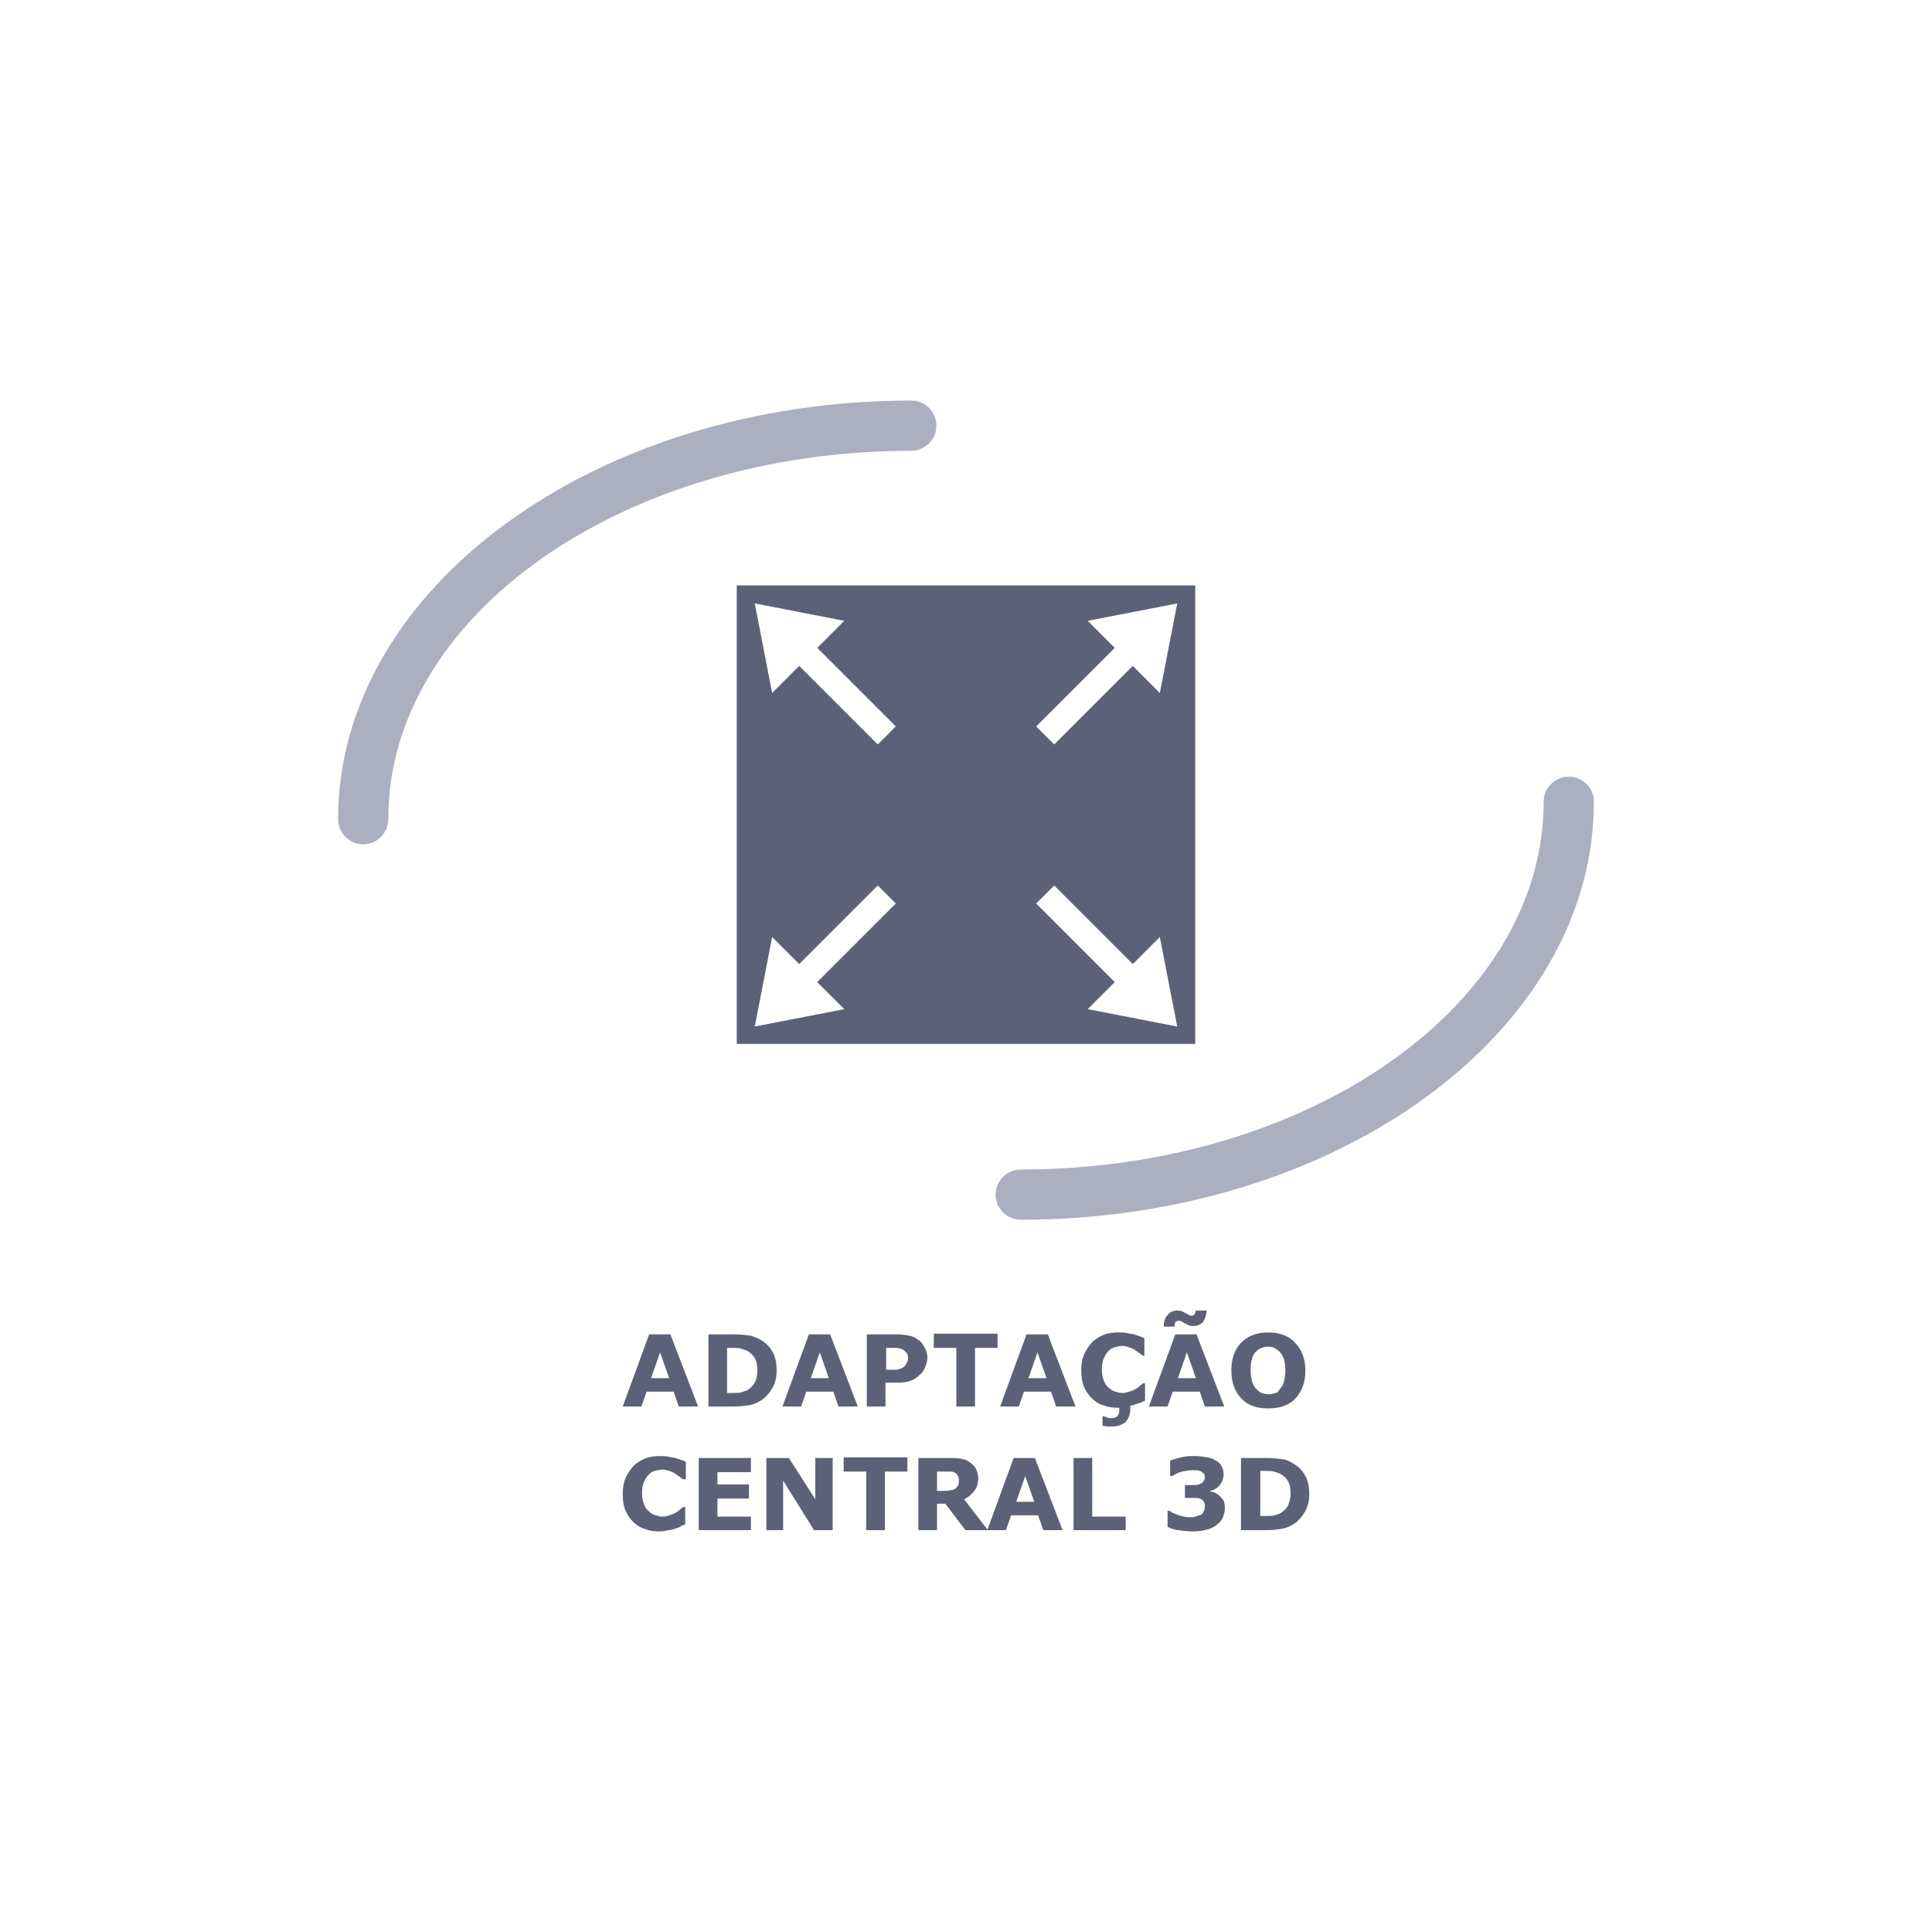
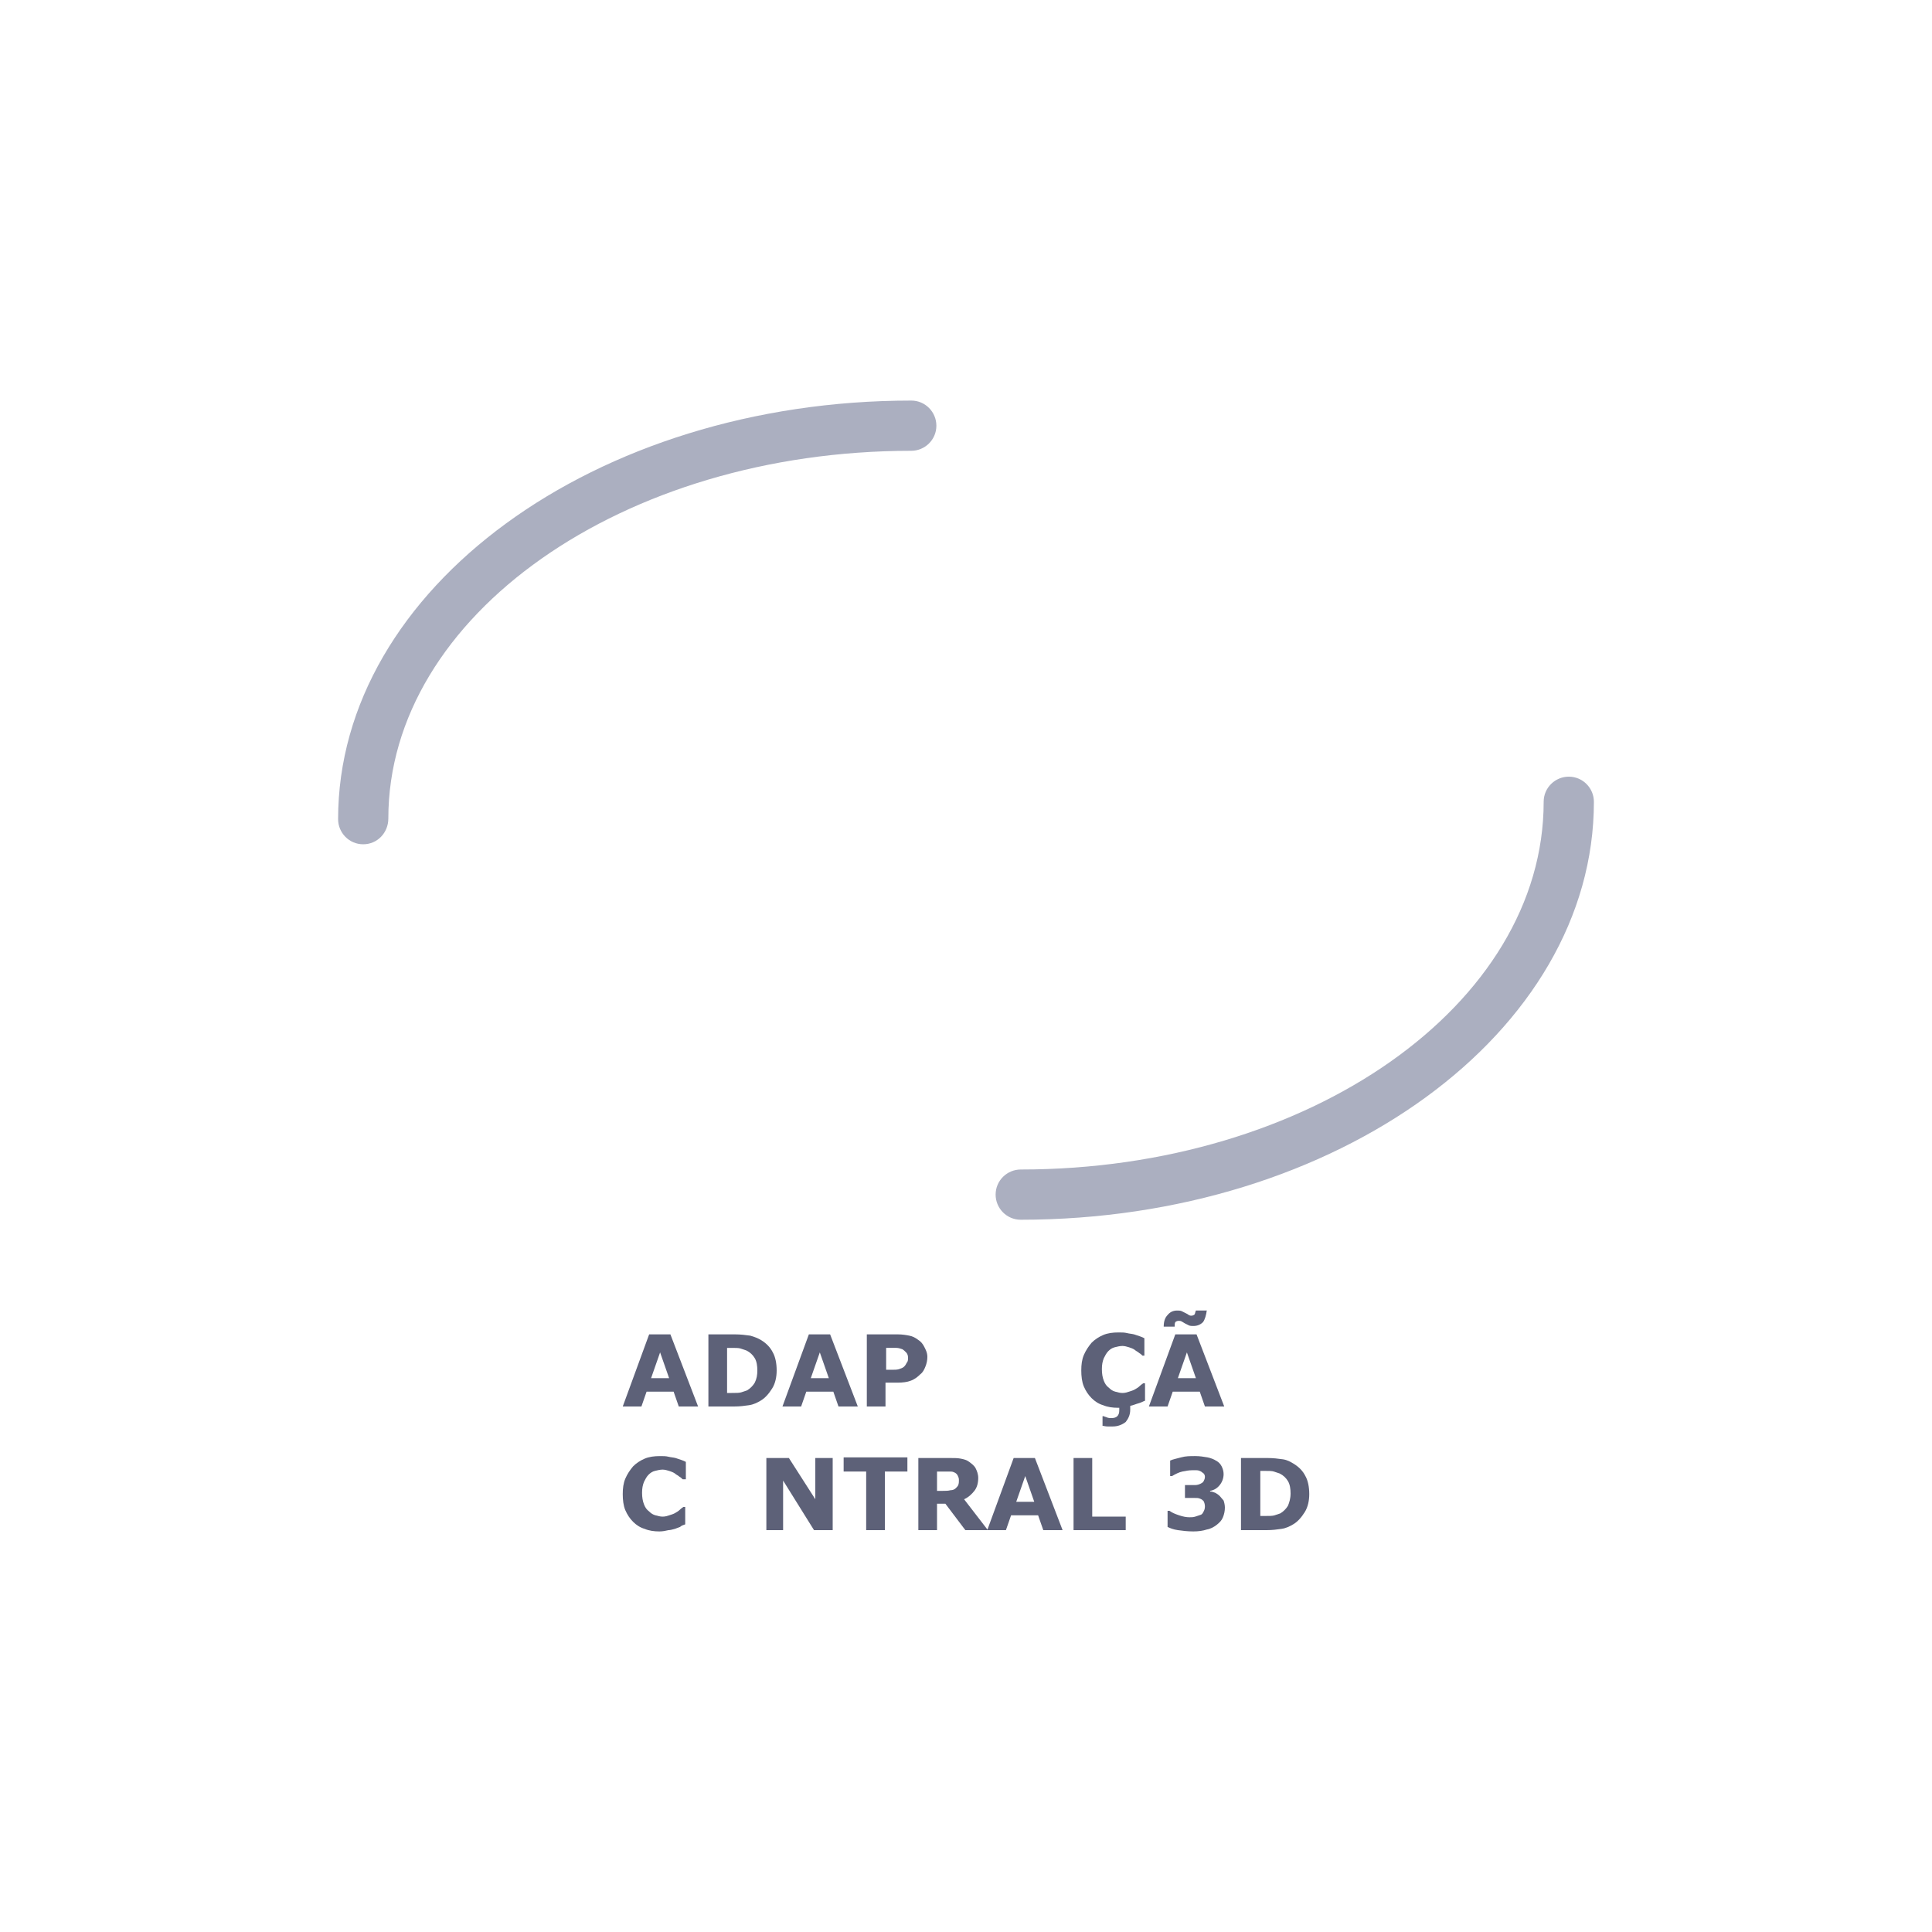
<svg xmlns="http://www.w3.org/2000/svg" version="1.1" id="Capa_1" x="0px" y="0px" viewBox="0 0 300 300" style="enable-background:new 0 0 300 300;" xml:space="preserve">
  <style type="text/css">
	.st0{fill:#5D6078;}
	.st1{fill:#FFFFFF;}
	.st2{fill:#ACB0C1;}
	.st3{fill:#1D1D1B;}
	.st4{fill:#4E5165;}
	.st5{fill:#5D6178;}
	.st6{fill:#ABAFC0;}
	.st7{fill:#F5ECE1;}
</style>
  <g>
    <g>
      <path class="st5" d="M108.4,218.4h-3l-0.8-2.3h-4.2l-0.8,2.3h-2.9l4.1-11.2h3.3L108.4,218.4z M103.9,214l-1.4-4l-1.4,4H103.9z" />
      <path class="st5" d="M120.6,212.8c0,1-0.2,2-0.7,2.8c-0.5,0.8-1.1,1.5-1.8,1.9c-0.5,0.3-1.1,0.6-1.8,0.7s-1.4,0.2-2.3,0.2h-4    v-11.2h4.1c0.9,0,1.7,0.1,2.4,0.2c0.7,0.2,1.2,0.4,1.7,0.7c0.8,0.5,1.4,1.1,1.8,1.9C120.4,210.7,120.6,211.7,120.6,212.8z     M117.6,212.8c0-0.7-0.1-1.4-0.4-1.9c-0.3-0.5-0.7-0.9-1.3-1.2c-0.3-0.1-0.6-0.2-0.9-0.3c-0.3-0.1-0.8-0.1-1.4-0.1h-0.7v7h0.7    c0.7,0,1.2,0,1.5-0.1c0.3-0.1,0.6-0.2,0.9-0.3c0.5-0.3,0.9-0.7,1.2-1.2C117.5,214.1,117.6,213.5,117.6,212.8z" />
      <path class="st5" d="M133.2,218.4h-3l-0.8-2.3h-4.2l-0.8,2.3h-2.9l4.1-11.2h3.3L133.2,218.4z M128.7,214l-1.4-4l-1.4,4H128.7z" />
      <path class="st5" d="M144,210.7c0,0.5-0.1,1-0.3,1.5c-0.2,0.5-0.4,0.9-0.8,1.2c-0.4,0.4-0.9,0.8-1.5,1c-0.5,0.2-1.2,0.3-2.1,0.3    h-1.8v3.7h-2.9v-11.2h4.8c0.7,0,1.3,0.1,1.8,0.2c0.5,0.1,0.9,0.3,1.3,0.6c0.5,0.3,0.8,0.7,1,1.1S144,210,144,210.7z M141,210.8    c0-0.3-0.1-0.6-0.3-0.8c-0.2-0.2-0.4-0.4-0.6-0.5c-0.3-0.1-0.6-0.2-0.9-0.2c-0.3,0-0.7,0-1.1,0h-0.5v3.4h0.8c0.5,0,0.9,0,1.2-0.1    s0.6-0.2,0.8-0.4c0.2-0.2,0.3-0.4,0.4-0.6C141,211.4,141,211.1,141,210.8z" />
-       <path class="st5" d="M154.9,209.3h-3.5v9.1h-2.9v-9.1H145v-2.2h9.9V209.3z" />
-       <path class="st5" d="M167,218.4h-3l-0.8-2.3h-4.2l-0.8,2.3h-2.9l4.1-11.2h3.3L167,218.4z M162.5,214l-1.4-4l-1.4,4H162.5z" />
      <path class="st5" d="M173.6,218.6c-0.8,0-1.6-0.1-2.3-0.4c-0.7-0.2-1.3-0.6-1.8-1.1c-0.5-0.5-0.9-1.1-1.2-1.8    c-0.3-0.7-0.4-1.6-0.4-2.5c0-0.9,0.1-1.7,0.4-2.4c0.3-0.7,0.7-1.3,1.2-1.9c0.5-0.5,1.1-0.9,1.8-1.2c0.7-0.3,1.5-0.4,2.4-0.4    c0.5,0,0.9,0,1.3,0.1c0.4,0.1,0.7,0.1,1.1,0.2c0.3,0.1,0.6,0.2,0.9,0.3c0.3,0.1,0.5,0.2,0.7,0.3v2.7h-0.3    c-0.1-0.1-0.3-0.3-0.5-0.4c-0.2-0.2-0.5-0.3-0.7-0.5c-0.3-0.2-0.6-0.3-0.9-0.4c-0.3-0.1-0.7-0.2-1-0.2c-0.4,0-0.8,0.1-1.2,0.2    c-0.4,0.1-0.7,0.3-1,0.6c-0.3,0.3-0.5,0.7-0.7,1.1c-0.2,0.5-0.3,1-0.3,1.7c0,0.7,0.1,1.3,0.3,1.8c0.2,0.5,0.4,0.8,0.8,1.1    c0.3,0.3,0.6,0.5,1,0.6c0.4,0.1,0.7,0.2,1.1,0.2c0.4,0,0.7-0.1,1-0.2s0.7-0.2,1-0.4c0.2-0.1,0.5-0.3,0.7-0.5    c0.2-0.2,0.4-0.3,0.5-0.4h0.3v2.7c-0.3,0.1-0.6,0.3-1,0.4s-0.8,0.3-1.3,0.4c0,0.1,0,0.2,0,0.3c0,0.1,0,0.2,0,0.3    c0,0.8-0.3,1.4-0.7,1.9c-0.5,0.4-1.2,0.7-2,0.7c-0.2,0-0.4,0-0.8,0s-0.6-0.1-0.8-0.1v-1.5h0.2c0.1,0.1,0.3,0.1,0.5,0.2    s0.5,0.1,0.7,0.1c0.4,0,0.7-0.1,0.9-0.3c0.2-0.2,0.3-0.5,0.3-0.9V218.6z" />
      <path class="st5" d="M190.1,218.4h-3l-0.8-2.3h-4.2l-0.8,2.3h-2.9l4.1-11.2h3.3L190.1,218.4z M187.4,203.4    c-0.1,0.8-0.3,1.5-0.6,1.9c-0.4,0.4-0.9,0.6-1.5,0.6c-0.2,0-0.5,0-0.7-0.1c-0.2-0.1-0.4-0.2-0.6-0.3c-0.2-0.1-0.3-0.2-0.5-0.3    c-0.2-0.1-0.3-0.1-0.5-0.1c-0.2,0-0.4,0.1-0.5,0.2c-0.1,0.2-0.1,0.4-0.1,0.7h-1.7c0-0.8,0.2-1.4,0.6-1.8c0.4-0.5,0.9-0.7,1.5-0.7    c0.2,0,0.5,0,0.7,0.1c0.2,0.1,0.4,0.2,0.6,0.3c0.2,0.1,0.4,0.2,0.5,0.3c0.2,0.1,0.3,0.1,0.4,0.1c0.2,0,0.4-0.1,0.5-0.2    c0.1-0.2,0.1-0.4,0.2-0.6H187.4z M185.7,214l-1.4-4l-1.4,4H185.7z" />
-       <path class="st5" d="M202.7,212.8c0,1.8-0.5,3.2-1.5,4.3s-2.4,1.6-4.3,1.6c-1.8,0-3.2-0.5-4.2-1.6c-1-1.1-1.5-2.5-1.5-4.3    c0-1.8,0.5-3.2,1.5-4.3c1-1,2.4-1.6,4.2-1.6c1.8,0,3.2,0.5,4.2,1.6C202.1,209.5,202.7,211,202.7,212.8z M198.8,215.6    c0.3-0.3,0.5-0.7,0.6-1.2c0.1-0.5,0.2-1,0.2-1.6c0-0.7-0.1-1.2-0.2-1.7c-0.2-0.5-0.4-0.9-0.6-1.1c-0.3-0.3-0.6-0.5-0.9-0.7    c-0.3-0.1-0.7-0.2-1-0.2c-0.4,0-0.7,0.1-1,0.2c-0.3,0.1-0.6,0.3-0.9,0.6c-0.3,0.3-0.5,0.7-0.6,1.2c-0.2,0.5-0.2,1.1-0.2,1.7    c0,0.7,0.1,1.2,0.2,1.7c0.2,0.5,0.4,0.9,0.6,1.1c0.3,0.3,0.5,0.5,0.9,0.7c0.3,0.1,0.7,0.2,1.1,0.2c0.4,0,0.7-0.1,1.1-0.2    S198.6,215.9,198.8,215.6z" />
    </g>
    <g>
      <path class="st5" d="M102.4,237.8c-0.8,0-1.6-0.1-2.3-0.4c-0.7-0.2-1.3-0.6-1.8-1.1s-0.9-1.1-1.2-1.8c-0.3-0.7-0.4-1.6-0.4-2.5    c0-0.9,0.1-1.7,0.4-2.4s0.7-1.3,1.2-1.9c0.5-0.5,1.1-0.9,1.8-1.2c0.7-0.3,1.5-0.4,2.4-0.4c0.5,0,0.9,0,1.3,0.1s0.7,0.1,1.1,0.2    c0.3,0.1,0.6,0.2,0.9,0.3c0.3,0.1,0.5,0.2,0.7,0.3v2.7H106c-0.1-0.1-0.3-0.3-0.5-0.4c-0.2-0.2-0.5-0.3-0.7-0.5    c-0.3-0.2-0.6-0.3-0.9-0.4c-0.3-0.1-0.7-0.2-1-0.2c-0.4,0-0.8,0.1-1.2,0.2c-0.4,0.1-0.7,0.3-1,0.6c-0.3,0.3-0.5,0.7-0.7,1.1    c-0.2,0.5-0.3,1-0.3,1.7c0,0.7,0.1,1.3,0.3,1.8s0.4,0.8,0.8,1.1c0.3,0.3,0.6,0.5,1,0.6c0.4,0.1,0.7,0.2,1.1,0.2    c0.4,0,0.7-0.1,1-0.2c0.3-0.1,0.7-0.2,1-0.4c0.2-0.1,0.5-0.3,0.7-0.5c0.2-0.2,0.4-0.3,0.5-0.4h0.3v2.7c-0.3,0.1-0.6,0.2-0.8,0.4    c-0.3,0.1-0.5,0.2-0.8,0.3c-0.4,0.1-0.7,0.2-1,0.2C103.4,237.7,102.9,237.8,102.4,237.8z" />
-       <path class="st5" d="M116.6,237.6h-8.1v-11.2h8.1v2.2h-5.2v1.9h4.9v2.2h-4.9v2.8h5.2V237.6z" />
      <path class="st5" d="M129.2,237.6h-2.8l-4.8-7.7v7.7H119v-11.2h3.5l4.1,6.4v-6.4h2.7V237.6z" />
      <path class="st5" d="M140.9,228.5h-3.5v9.1h-2.9v-9.1H131v-2.2h9.9V228.5z" />
      <path class="st5" d="M153.4,237.6h-3.5l-3.1-4.1h-1.3v4.1h-2.9v-11.2h4.9c0.7,0,1.2,0,1.7,0.1c0.5,0.1,0.9,0.2,1.3,0.5    c0.4,0.3,0.8,0.6,1,1c0.2,0.4,0.4,0.9,0.4,1.5c0,0.8-0.2,1.5-0.6,2c-0.4,0.5-0.9,1-1.6,1.3L153.4,237.6z M148.9,229.8    c0-0.3-0.1-0.5-0.2-0.7c-0.1-0.2-0.3-0.4-0.6-0.5c-0.2-0.1-0.4-0.1-0.7-0.1c-0.3,0-0.6,0-0.9,0h-1v3h0.9c0.5,0,0.8,0,1.2-0.1    c0.3,0,0.6-0.1,0.8-0.3c0.2-0.2,0.3-0.3,0.4-0.5C148.9,230.3,148.9,230.1,148.9,229.8z" />
      <path class="st5" d="M165,237.6h-3l-0.8-2.3h-4.2l-0.8,2.3h-2.9l4.1-11.2h3.3L165,237.6z M160.6,233.2l-1.4-4l-1.4,4H160.6z" />
      <path class="st5" d="M174.8,237.6h-8.1v-11.2h2.9v9.1h5.2V237.6z" />
      <path class="st5" d="M189.4,232.3c0.2,0.2,0.4,0.5,0.6,0.7c0.1,0.3,0.2,0.7,0.2,1.1c0,0.5-0.1,1-0.3,1.5c-0.2,0.5-0.5,0.8-1,1.2    c-0.4,0.3-0.9,0.6-1.5,0.7c-0.6,0.2-1.3,0.3-2.1,0.3c-0.9,0-1.7-0.1-2.4-0.2c-0.7-0.1-1.2-0.3-1.6-0.5v-2.5h0.3    c0.4,0.3,0.9,0.5,1.5,0.7c0.6,0.2,1.1,0.3,1.6,0.3c0.3,0,0.6,0,0.9-0.1s0.6-0.2,0.9-0.3c0.2-0.1,0.3-0.3,0.4-0.5s0.2-0.4,0.2-0.8    c0-0.3-0.1-0.6-0.2-0.8c-0.2-0.2-0.3-0.3-0.6-0.4c-0.2-0.1-0.5-0.1-0.9-0.1c-0.3,0-0.7,0-1,0H184v-2h0.6c0.4,0,0.7,0,1,0    s0.6-0.1,0.8-0.2c0.2-0.1,0.4-0.2,0.5-0.4s0.2-0.4,0.2-0.7c0-0.2-0.1-0.4-0.2-0.5c-0.1-0.1-0.3-0.2-0.4-0.3    c-0.2-0.1-0.4-0.2-0.7-0.2c-0.3,0-0.5,0-0.7,0c-0.5,0-1,0.1-1.5,0.2s-1.1,0.4-1.6,0.7h-0.3v-2.4c0.4-0.2,1-0.3,1.7-0.5    c0.7-0.2,1.4-0.2,2.2-0.2c0.7,0,1.3,0.1,1.9,0.2c0.5,0.1,1,0.3,1.3,0.5c0.4,0.2,0.7,0.5,0.9,0.9c0.2,0.4,0.3,0.8,0.3,1.2    c0,0.6-0.2,1.2-0.6,1.7c-0.4,0.5-0.9,0.8-1.5,0.9v0.1c0.3,0,0.5,0.1,0.8,0.2C188.9,231.9,189.2,232.1,189.4,232.3z" />
      <path class="st5" d="M203.3,232c0,1-0.2,2-0.7,2.8c-0.5,0.8-1.1,1.5-1.8,1.9c-0.5,0.3-1.1,0.6-1.8,0.7c-0.7,0.1-1.4,0.2-2.3,0.2    h-4v-11.2h4.1c0.9,0,1.7,0.1,2.4,0.2s1.2,0.4,1.7,0.7c0.8,0.5,1.4,1.1,1.8,1.9C203.1,229.9,203.3,230.9,203.3,232z M200.4,231.9    c0-0.7-0.1-1.4-0.4-1.9c-0.3-0.5-0.7-0.9-1.3-1.2c-0.3-0.1-0.6-0.2-0.9-0.3c-0.3-0.1-0.8-0.1-1.4-0.1h-0.7v7h0.7    c0.7,0,1.2,0,1.5-0.1c0.3-0.1,0.6-0.2,0.9-0.3c0.5-0.3,0.9-0.7,1.2-1.2C200.2,233.3,200.4,232.7,200.4,231.9z" />
    </g>
    <g>
      <path class="st6" d="M56.4,131.1c-2.2,0-3.9-1.8-3.9-3.9c0-35.8,39.9-65,89-65c2.2,0,3.9,1.8,3.9,3.9c0,2.2-1.8,3.9-3.9,3.9    c-44.8,0-81.2,25.6-81.2,57.1C60.3,129.3,58.6,131.1,56.4,131.1z" />
    </g>
    <g>
      <path class="st6" d="M158.5,189.4c-2.2,0-3.9-1.8-3.9-3.9c0-2.2,1.8-3.9,3.9-3.9c44.8,0,81.2-25.6,81.2-57.1    c0-2.2,1.8-3.9,3.9-3.9c2.2,0,3.9,1.8,3.9,3.9C247.5,160.3,207.6,189.4,158.5,189.4z" />
    </g>
    <g>
-       <path class="st5" d="M160.9,140.3l12.2,12.2l-4.2,4.2l13.9,2.7l-2.7-13.9l-4.2,4.2l-12.2-12.2L160.9,140.3z M136.3,137.5    l-12.2,12.2l-4.2-4.2l-2.7,13.9l13.9-2.7l-4.2-4.2l12.2-12.2L136.3,137.5z M160.9,112.8l2.8,2.8l12.2-12.2l4.2,4.2l2.7-13.9    l-13.9,2.7l4.2,4.2L160.9,112.8z M136.3,115.6l2.8-2.8l-12.2-12.2l4.2-4.2l-13.9-2.7l2.7,13.9l4.2-4.2L136.3,115.6z M114.4,90.9    h71.2v71.2h-71.2V90.9z" />
-     </g>
+       </g>
  </g>
</svg>